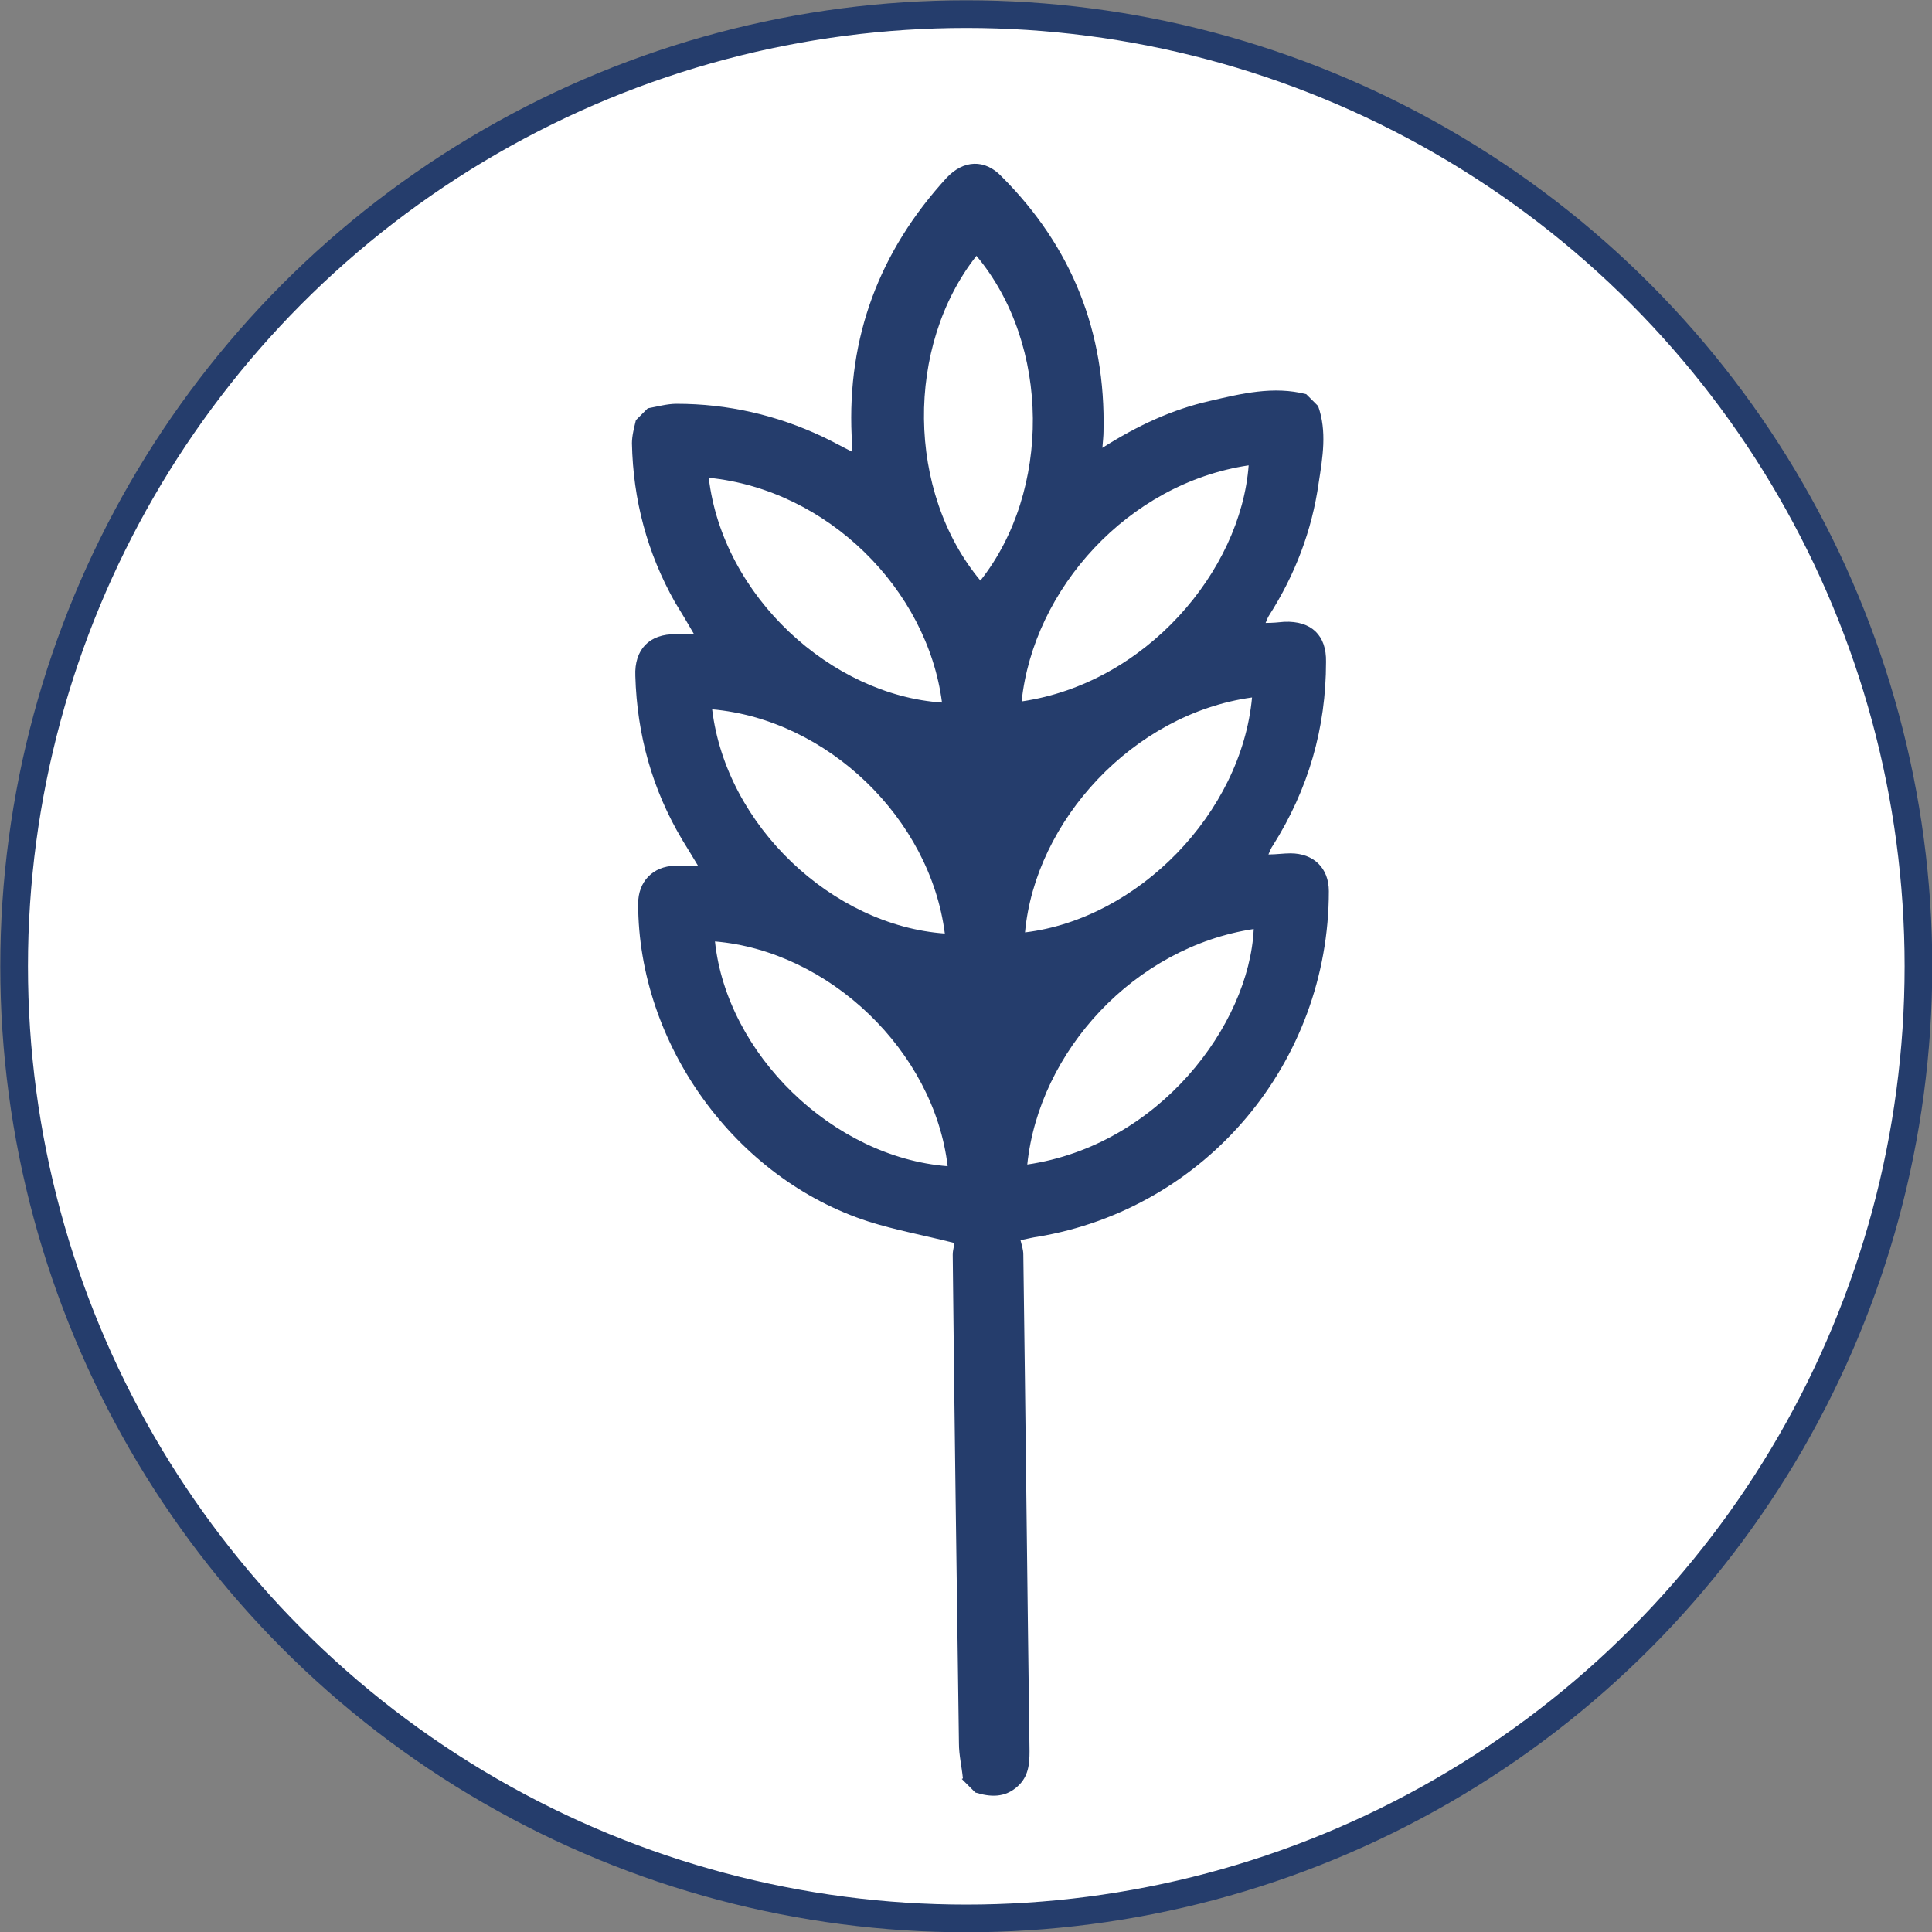
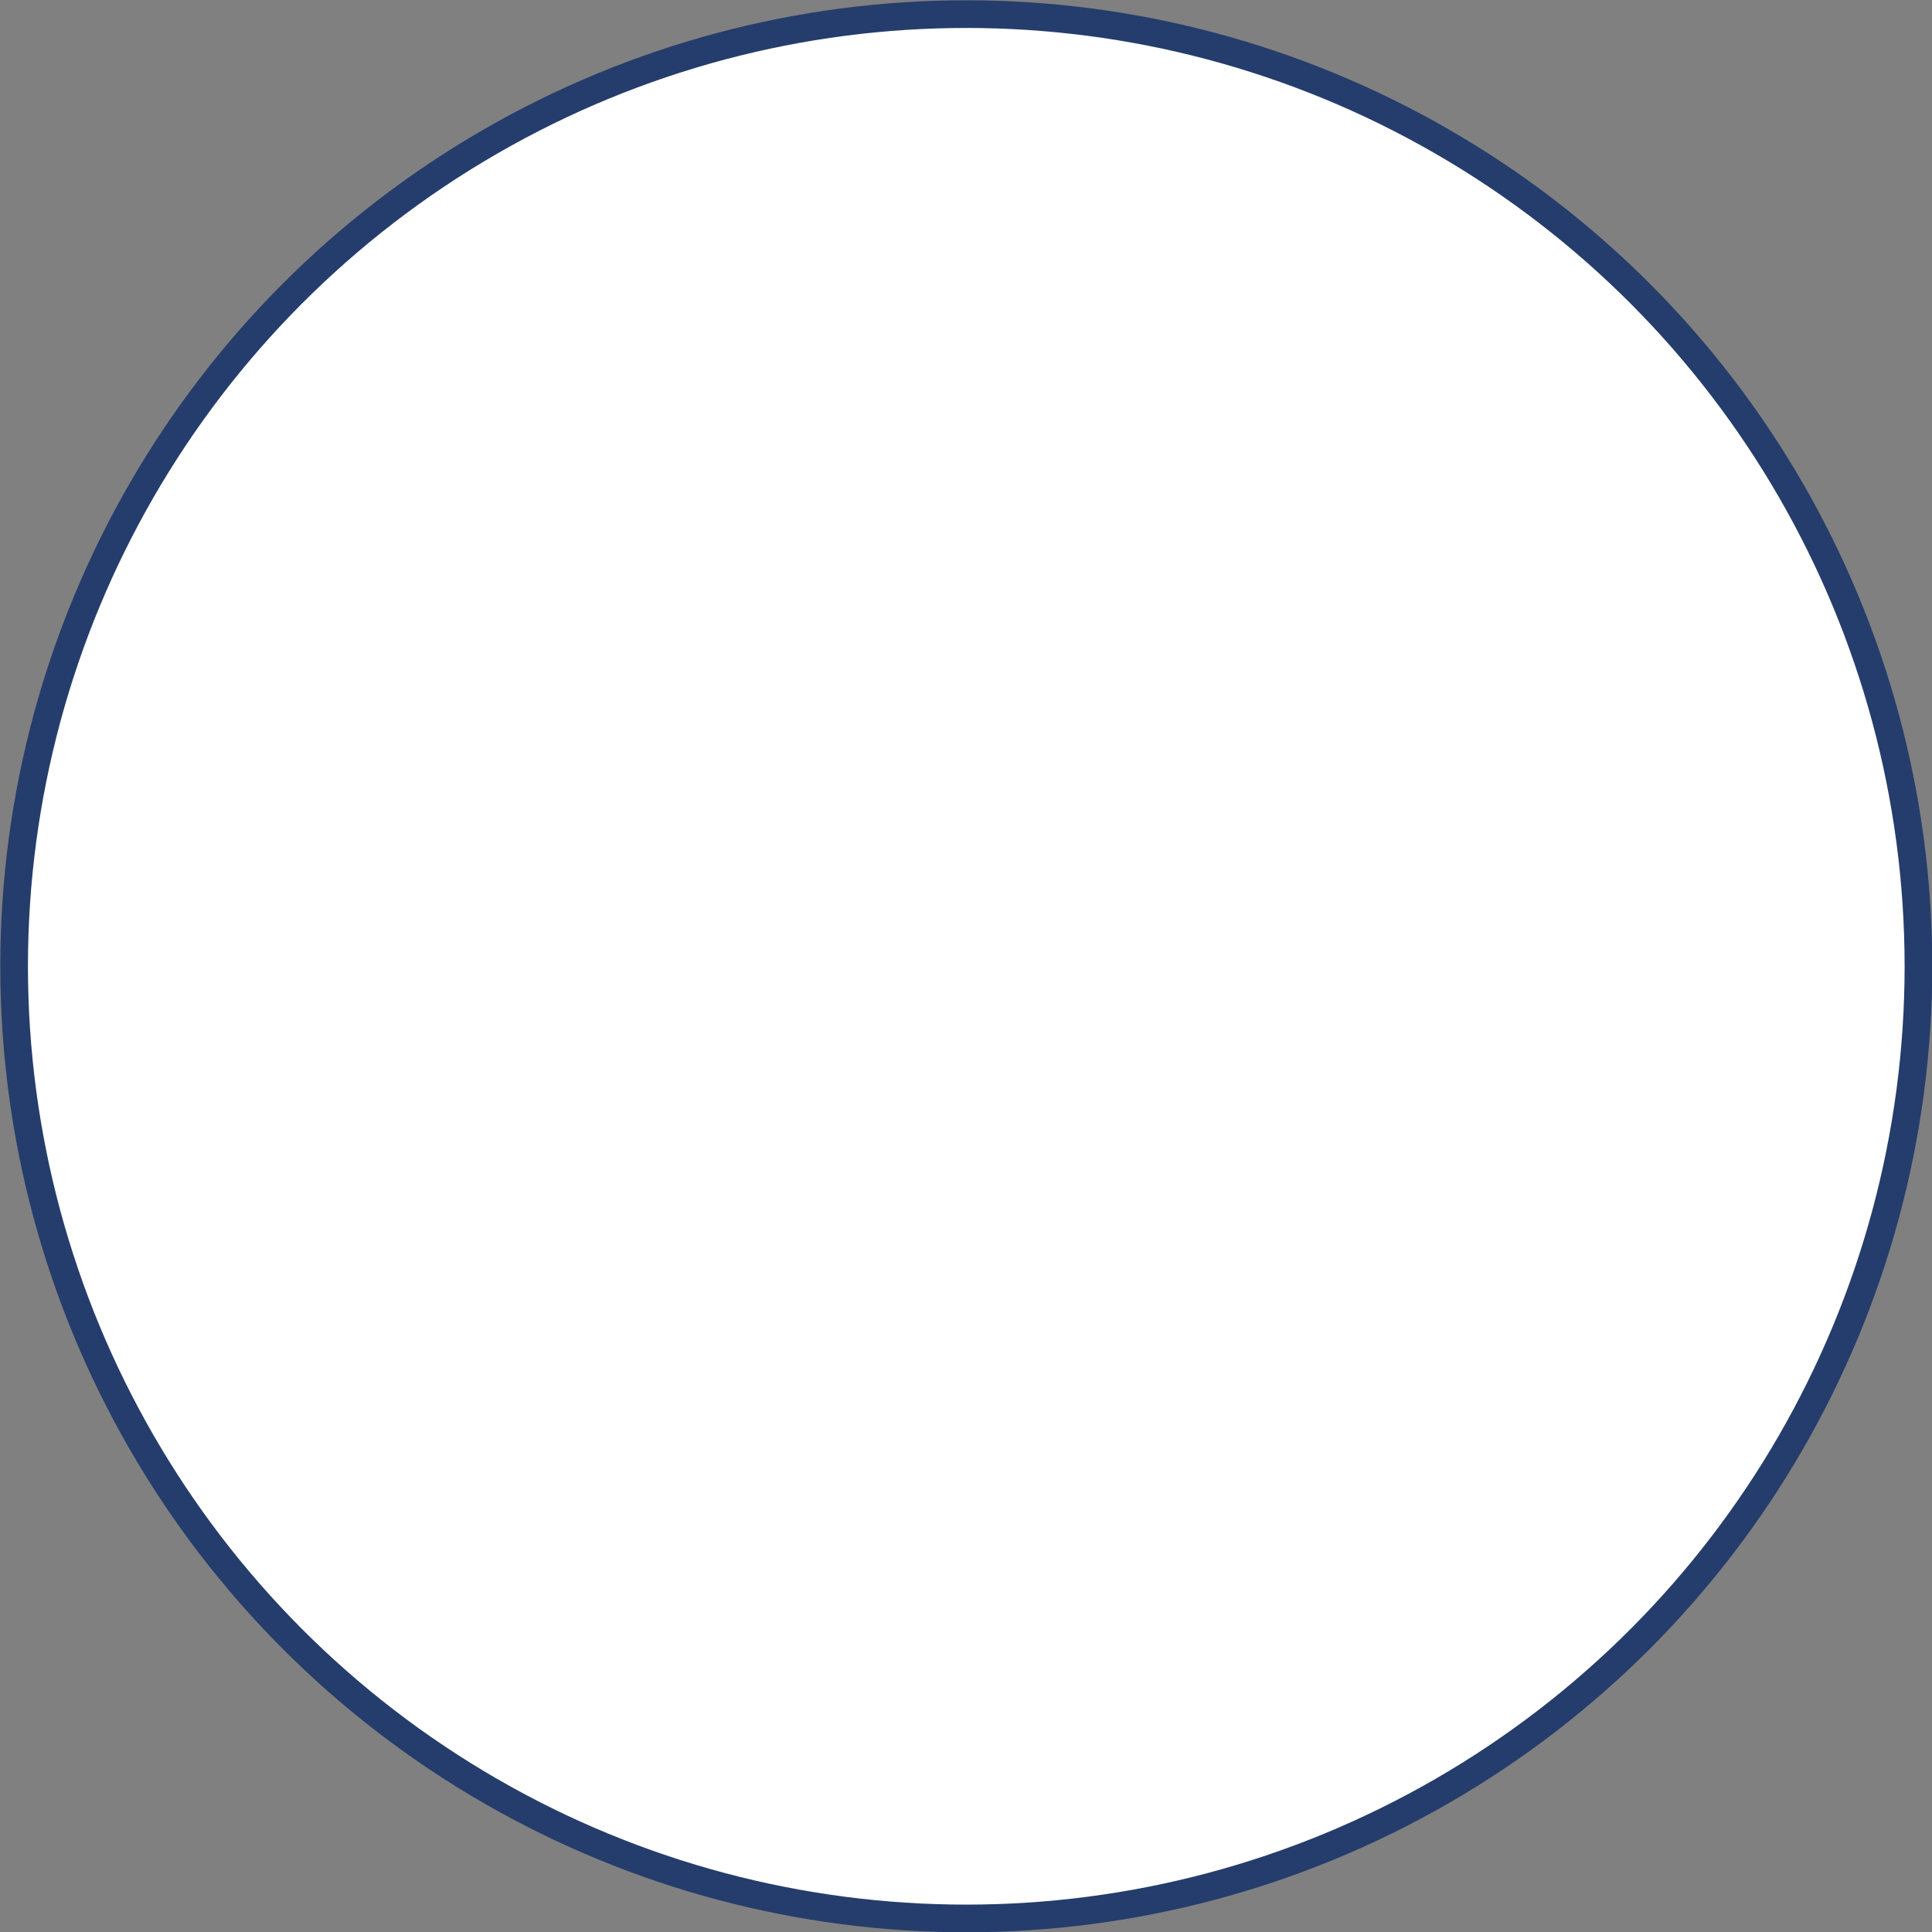
<svg xmlns="http://www.w3.org/2000/svg" id="Calque_2" viewBox="0 0 34.21 34.21">
  <rect x="0" y="0" width="34.21" height="34.21" fill="#808080" stroke="none" />
  <defs>
    <style>.cls-1{fill:#253D6C;stroke-width:0px;}.cls-2{fill:#fff;stroke:#253D6C;stroke-width:.49px;}</style>
  </defs>
  <g id="Calque_1-2">
    <circle class="cls-2" cx="17.11" cy="17.11" r="16.86" />
-     <path class="cls-1" d="m12.61,12.56c.25,2.07,2.14,3.83,4.12,3.97-.26-2.04-2.08-3.79-4.12-3.97m4.75-2.28c1.25-1.58,1.25-4.17-.07-5.75-1.26,1.6-1.24,4.18.07,5.75m.73,2.14c2.2-.32,3.88-2.31,4.02-4.18-2.14.32-3.81,2.19-4.02,4.18m.06,4.09c2-.24,3.83-2.11,4.02-4.16-2.11.29-3.84,2.19-4.02,4.16m-5.6-8.05c.25,2.11,2.18,3.85,4.13,3.98-.26-2.01-2.03-3.77-4.13-3.98m.11,8.21c.21,1.99,2.08,3.82,4.12,3.98-.24-2.04-2.1-3.81-4.12-3.98m5.53,3.95c2.33-.34,3.93-2.47,4.01-4.17-2.11.32-3.8,2.16-4.01,4.17m-1.14,10.87c-.02-.21-.07-.41-.07-.62-.04-2.89-.08-5.77-.11-8.65,0-.09.03-.17.03-.21-.55-.14-1.05-.23-1.52-.38-2.36-.76-4.08-3.14-4.08-5.63,0-.39.26-.66.65-.67.13,0,.25,0,.41,0-.1-.17-.19-.31-.28-.46-.53-.89-.8-1.86-.83-2.9-.02-.47.25-.75.72-.74.1,0,.2,0,.32,0-.12-.21-.23-.39-.34-.57-.49-.87-.74-1.81-.76-2.81,0-.14.04-.28.07-.41.07-.07.14-.14.21-.21.17-.03.34-.08.51-.08.91,0,1.77.2,2.58.58.17.08.33.17.53.27,0-.12,0-.2-.01-.28-.08-1.75.49-3.27,1.68-4.57.3-.32.68-.34.98-.02,1.24,1.24,1.84,2.75,1.8,4.51,0,.08-.01.16-.02.29.63-.4,1.24-.68,1.9-.83.56-.13,1.13-.27,1.71-.12.07.07.14.14.21.21.16.45.08.91.01,1.36-.12.85-.42,1.63-.88,2.35-.02.03-.03.06-.06.13.13,0,.23-.01.33-.02.48-.02.75.24.74.71,0,1.17-.31,2.25-.94,3.25-.03.04-.05.09-.08.16.14,0,.27-.02.39-.02.41,0,.68.26.68.67,0,3.03-2.17,5.62-5.16,6.12-.08.01-.15.03-.3.06.02.08.05.17.05.25.04,2.93.07,5.87.11,8.8,0,.23-.02.45-.21.62-.23.21-.49.19-.75.11-.08-.08-.16-.16-.24-.24" />
  </g>
</svg>